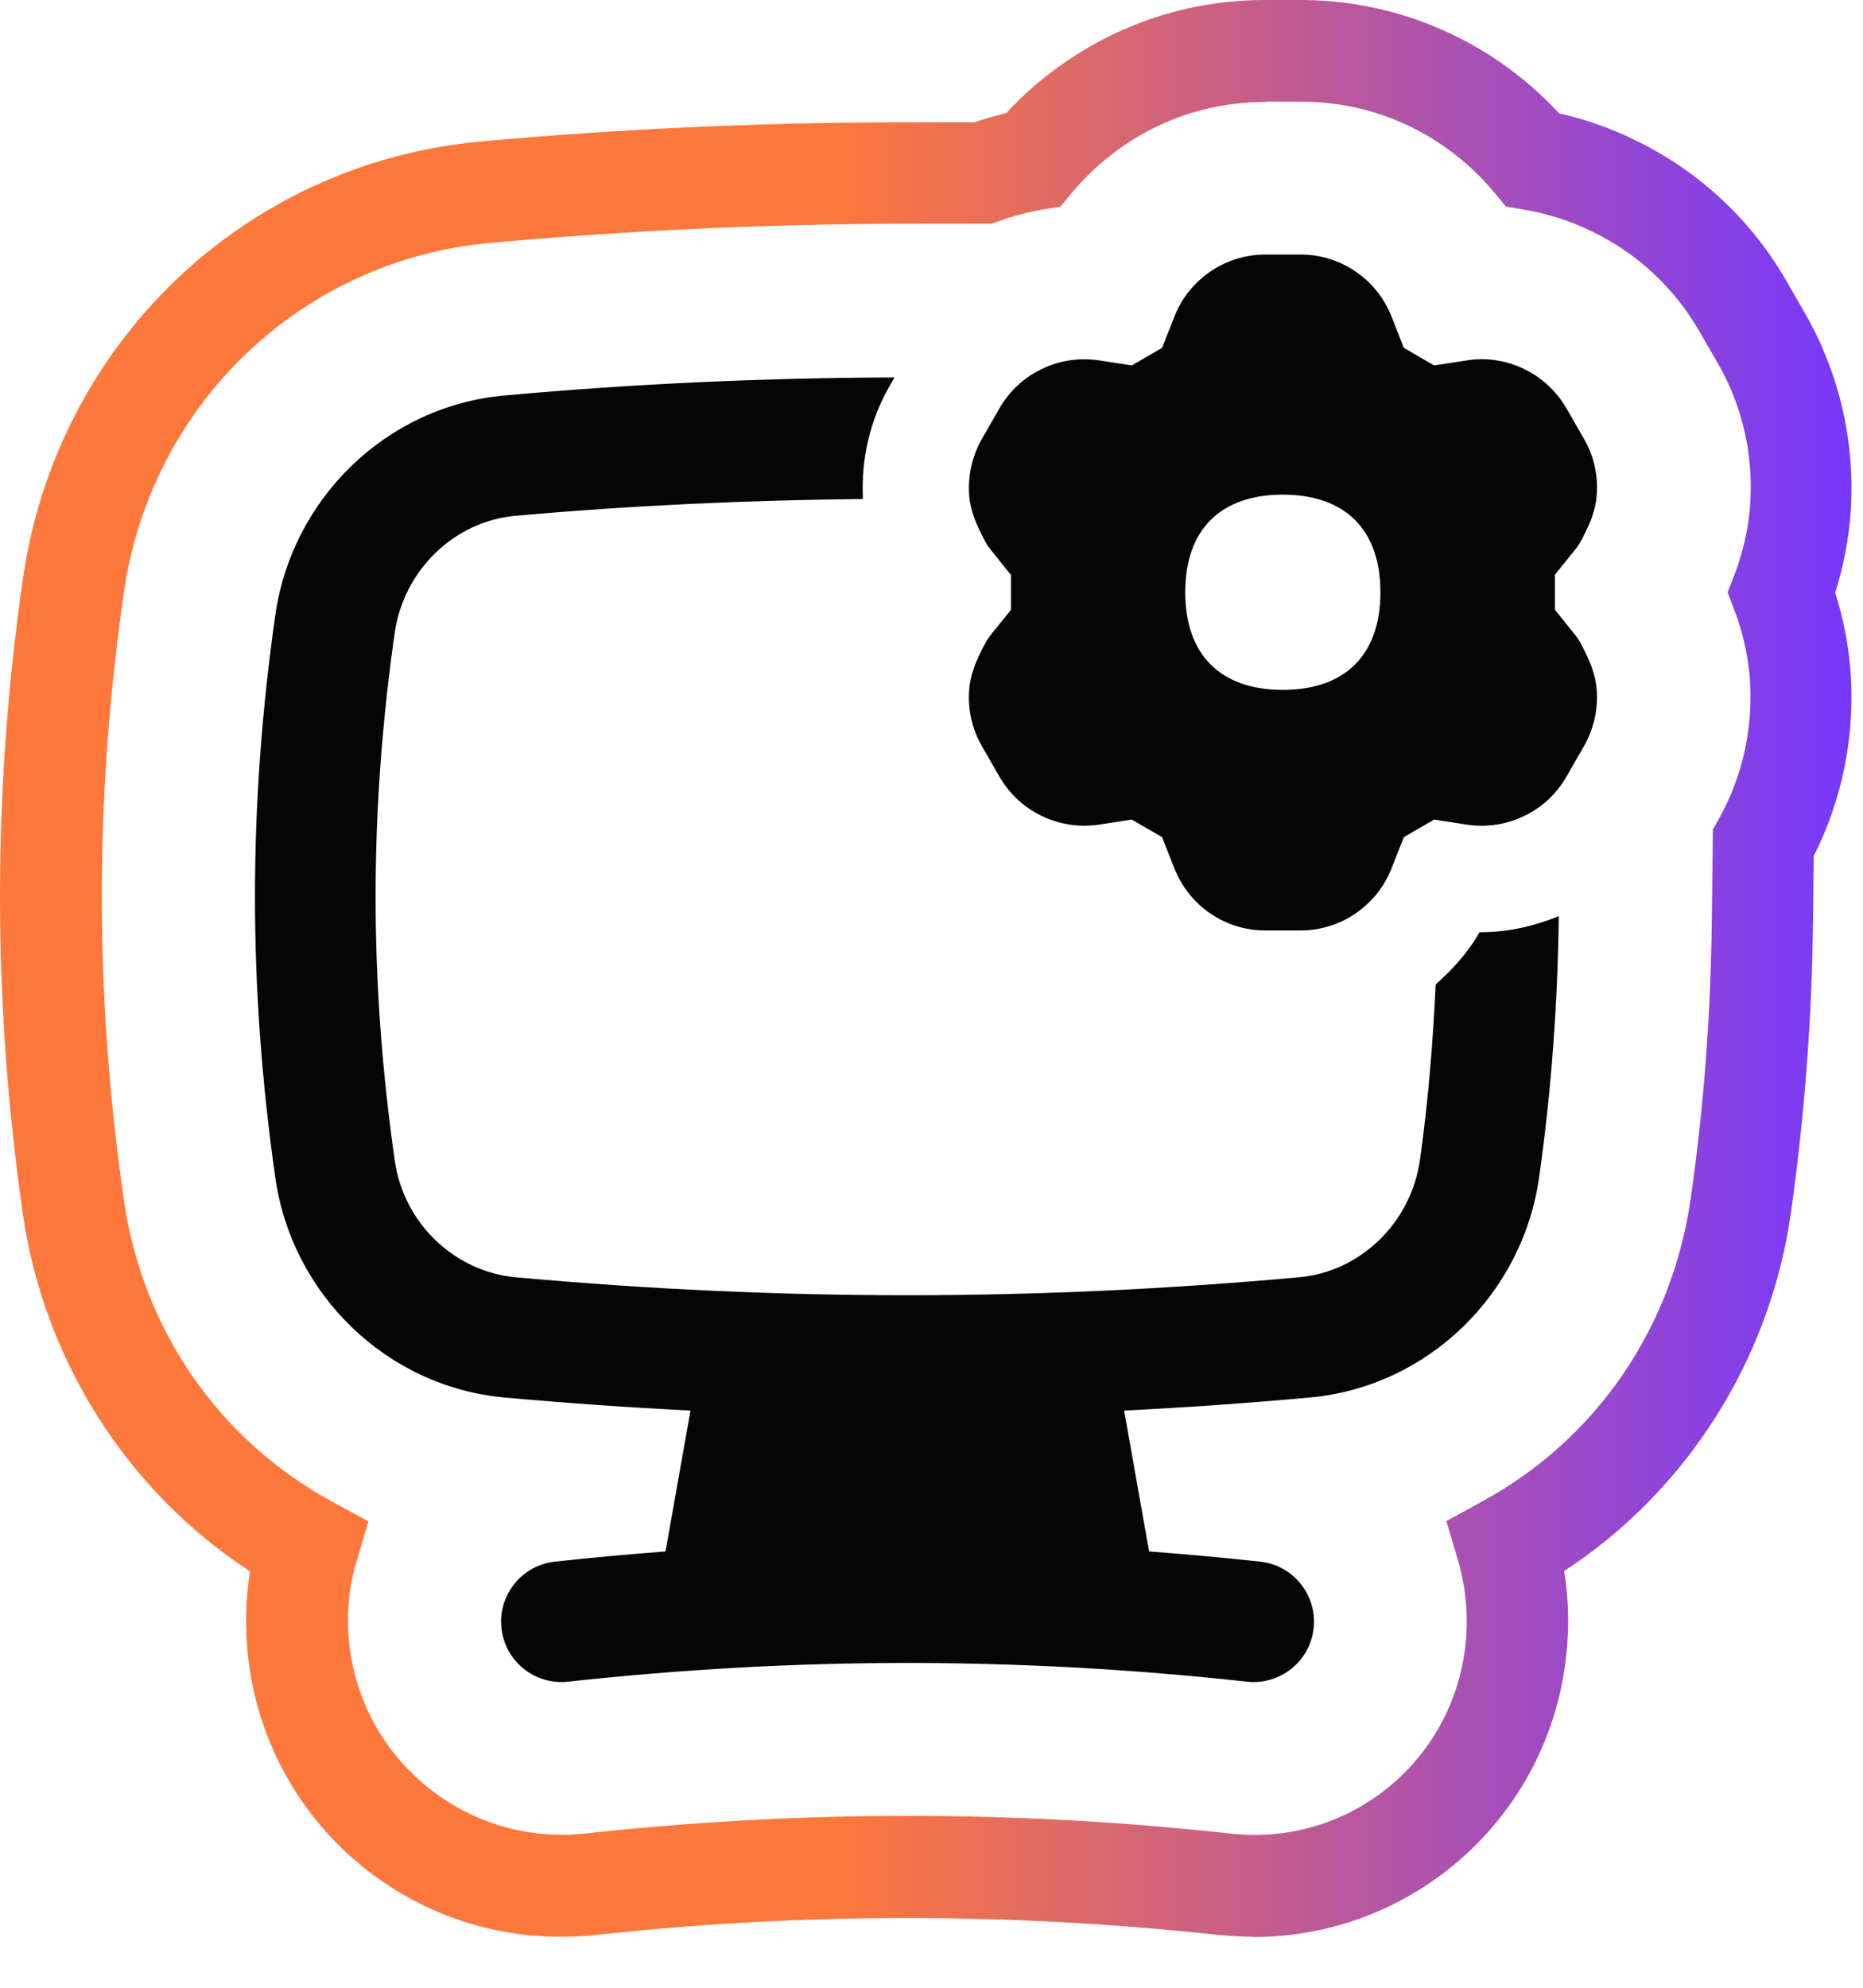
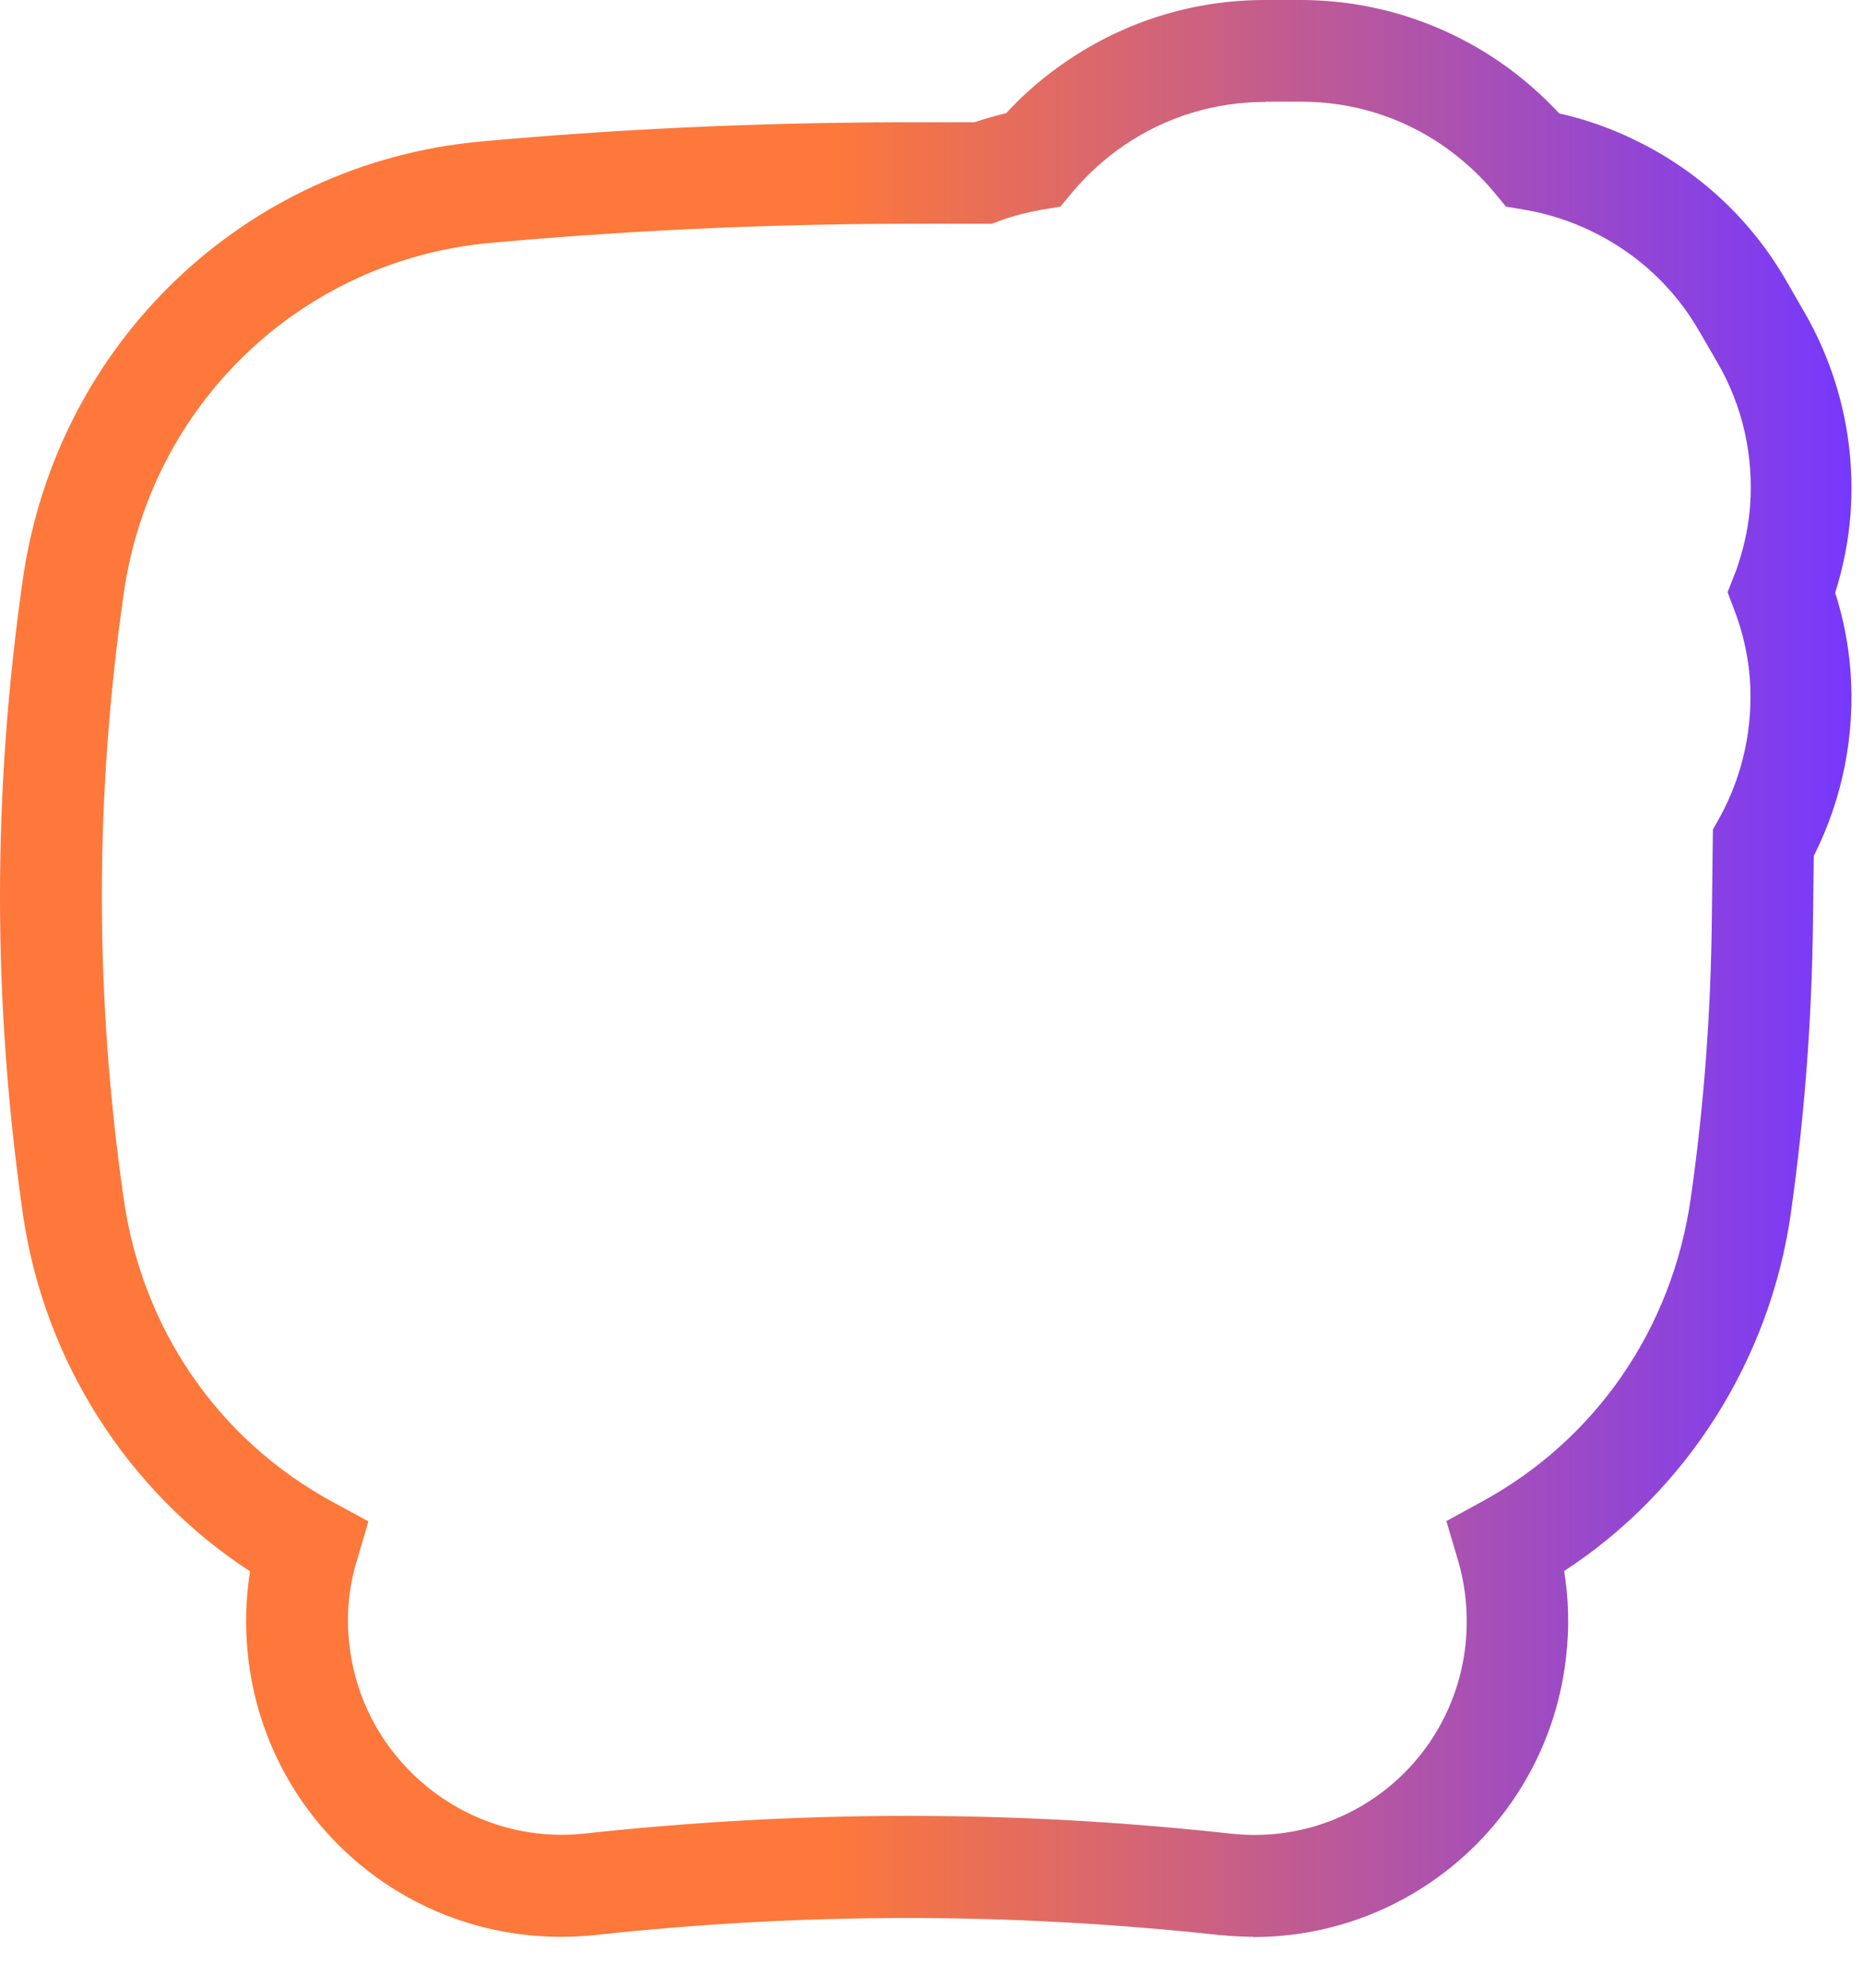
<svg xmlns="http://www.w3.org/2000/svg" fill="none" height="100%" overflow="visible" preserveAspectRatio="none" style="display: block;" viewBox="0 0 30 32" width="100%">
  <g id="Group">
-     <path d="M23.857 15.007C24.284 15.007 24.707 14.909 25.101 14.749C25.084 16.135 24.986 17.526 24.785 18.95C24.518 20.841 22.988 22.326 21.092 22.498C20.087 22.589 19.094 22.659 18.102 22.708L18.504 24.976C19.099 25.021 19.693 25.075 20.292 25.14C20.826 25.198 21.211 25.678 21.154 26.211C21.096 26.745 20.616 27.13 20.083 27.073C16.411 26.671 12.817 26.671 9.146 27.073C8.612 27.13 8.132 26.745 8.075 26.211C8.017 25.678 8.403 25.198 8.936 25.14C9.531 25.075 10.126 25.021 10.717 24.976L11.119 22.708C10.126 22.659 9.129 22.589 8.124 22.498C6.229 22.326 4.698 20.841 4.432 18.95C3.997 15.885 3.997 12.976 4.432 9.912C4.698 8.021 6.229 6.535 8.124 6.367C10.241 6.174 12.325 6.084 14.405 6.076L14.327 6.211C14.007 6.765 13.864 7.393 13.896 8.033C12.042 8.053 10.184 8.135 8.301 8.304C7.324 8.39 6.504 9.169 6.356 10.187C5.946 13.071 5.946 15.795 6.356 18.679C6.499 19.696 7.324 20.472 8.301 20.562C12.555 20.948 16.666 20.948 20.92 20.562C21.896 20.476 22.717 19.696 22.865 18.679C23 17.723 23.074 16.784 23.119 15.848C23.394 15.602 23.644 15.331 23.825 15.007C23.837 15.007 23.866 15.007 23.866 15.007H23.857ZM25.039 9.534V9.817L25.129 9.928C25.187 9.998 25.244 10.072 25.293 10.133C25.318 10.162 25.343 10.195 25.363 10.22C25.371 10.232 25.388 10.248 25.4 10.269C25.4 10.269 25.441 10.326 25.47 10.388C25.449 10.347 25.527 10.494 25.564 10.576C25.589 10.634 25.622 10.704 25.646 10.786C25.671 10.864 25.704 10.974 25.712 11.106C25.736 11.421 25.663 11.737 25.507 12.012L25.224 12.505C25.064 12.78 24.83 13.001 24.543 13.136C24.259 13.276 23.939 13.321 23.624 13.276L23.094 13.194L22.606 13.477L22.409 13.977C22.294 14.273 22.093 14.523 21.831 14.704C21.568 14.884 21.261 14.979 20.945 14.979H20.374C20.058 14.979 19.747 14.884 19.488 14.704C19.226 14.527 19.029 14.273 18.91 13.977L18.713 13.477L18.225 13.194L17.695 13.276C17.384 13.321 17.064 13.276 16.776 13.136C16.493 13.001 16.255 12.78 16.095 12.505L15.812 12.012C15.652 11.737 15.583 11.421 15.607 11.106C15.615 10.974 15.648 10.864 15.673 10.786C15.697 10.704 15.73 10.634 15.755 10.576C15.792 10.494 15.87 10.347 15.849 10.388C15.878 10.326 15.911 10.281 15.919 10.269C15.931 10.252 15.944 10.232 15.956 10.22C15.976 10.191 16.001 10.162 16.026 10.133C16.075 10.072 16.132 9.998 16.19 9.928L16.28 9.817V9.534V9.255L16.19 9.145C16.132 9.075 16.075 9.001 16.026 8.939C16.001 8.911 15.976 8.878 15.956 8.853C15.948 8.841 15.931 8.821 15.919 8.804C15.911 8.796 15.878 8.747 15.849 8.685C15.87 8.726 15.792 8.583 15.755 8.496C15.73 8.443 15.697 8.369 15.673 8.291C15.648 8.213 15.615 8.103 15.607 7.971C15.583 7.655 15.656 7.339 15.812 7.065L16.095 6.572C16.255 6.297 16.489 6.076 16.776 5.941C17.059 5.801 17.38 5.756 17.695 5.801L18.225 5.883L18.713 5.6L18.91 5.099C19.025 4.804 19.226 4.554 19.488 4.373C19.751 4.193 20.058 4.098 20.374 4.098H20.945C21.261 4.098 21.572 4.193 21.831 4.373C22.093 4.55 22.294 4.804 22.409 5.099L22.606 5.6L23.094 5.883L23.624 5.801C23.935 5.752 24.255 5.801 24.543 5.941C24.826 6.076 25.064 6.297 25.224 6.572L25.507 7.065C25.667 7.339 25.736 7.655 25.712 7.971C25.704 8.103 25.671 8.213 25.646 8.291C25.622 8.373 25.589 8.443 25.564 8.496C25.527 8.583 25.449 8.726 25.47 8.685C25.441 8.743 25.408 8.792 25.4 8.8C25.388 8.821 25.375 8.837 25.363 8.849C25.343 8.878 25.318 8.907 25.293 8.935C25.244 8.997 25.187 9.071 25.129 9.141L25.039 9.251V9.53V9.534ZM22.229 9.534C22.229 8.529 21.663 7.963 20.657 7.963C19.652 7.963 19.086 8.529 19.086 9.534C19.086 10.54 19.652 11.106 20.657 11.106C21.663 11.106 22.229 10.54 22.229 9.534Z" fill="#050505" id="Vector" />
    <path d="M20.186 31.18C20.001 31.18 19.816 31.167 19.632 31.151C16.272 30.786 12.945 30.786 9.585 31.151C9.4 31.171 9.215 31.18 9.035 31.18C6.438 31.18 4.272 29.235 3.993 26.654C3.944 26.199 3.956 25.744 4.026 25.296C2.052 24.012 0.703 21.895 0.366 19.528C-0.122 16.099 -0.122 12.763 0.366 9.337C0.908 5.522 3.944 2.622 7.751 2.277C9.974 2.076 12.145 1.977 14.389 1.969H15.689C15.857 1.912 16.03 1.863 16.202 1.822C16.489 1.51 16.813 1.231 17.17 0.989C18.118 0.341 19.221 0 20.37 0H20.941C22.089 0 23.197 0.345 24.145 0.993C24.497 1.235 24.817 1.514 25.109 1.826C25.531 1.92 25.937 2.064 26.323 2.252C27.353 2.749 28.202 3.536 28.772 4.533L29.051 5.017C29.626 6.01 29.884 7.143 29.798 8.287C29.765 8.706 29.683 9.128 29.552 9.543C29.679 9.936 29.765 10.371 29.798 10.794C29.876 11.832 29.671 12.861 29.207 13.78L29.195 14.794C29.178 16.414 29.059 17.965 28.838 19.532C28.502 21.895 27.156 24.008 25.187 25.292C25.261 25.739 25.273 26.199 25.22 26.659C24.941 29.239 22.77 31.184 20.177 31.184L20.186 31.18ZM20.374 1.641C19.558 1.641 18.77 1.883 18.097 2.343C17.786 2.556 17.507 2.81 17.269 3.093L17.076 3.327L16.776 3.376C16.547 3.417 16.317 3.475 16.104 3.553L15.972 3.602H14.393C12.198 3.614 10.073 3.713 7.898 3.91C4.854 4.185 2.422 6.507 1.991 9.563C1.523 12.837 1.523 16.02 1.991 19.294C2.29 21.395 3.513 23.175 5.351 24.176L5.933 24.492L5.745 25.128C5.613 25.563 5.572 26.018 5.626 26.474C5.831 28.34 7.521 29.719 9.412 29.518C12.887 29.14 16.337 29.136 19.812 29.518C21.736 29.731 23.398 28.345 23.599 26.478C23.648 26.018 23.607 25.563 23.48 25.124L23.291 24.488L23.874 24.168C25.704 23.167 26.926 21.387 27.226 19.294C27.439 17.801 27.55 16.32 27.566 14.773L27.583 13.354L27.685 13.173C28.067 12.484 28.235 11.705 28.177 10.913C28.153 10.613 28.091 10.31 28.001 10.027C27.98 9.961 27.956 9.895 27.931 9.83L27.82 9.534L27.935 9.239C27.96 9.182 27.98 9.12 27.997 9.063C28.095 8.763 28.157 8.459 28.181 8.156C28.243 7.339 28.063 6.535 27.652 5.83L27.369 5.342C26.963 4.632 26.36 4.074 25.626 3.721C25.289 3.557 24.928 3.442 24.551 3.376L24.251 3.327L24.058 3.093C23.82 2.806 23.541 2.556 23.234 2.343C22.561 1.879 21.773 1.637 20.953 1.637H20.383L20.374 1.641Z" fill="url(#paint0_linear_0_22550)" id="Vector_2" />
  </g>
  <defs>
    <linearGradient gradientUnits="userSpaceOnUse" id="paint0_linear_0_22550" x1="0.001" x2="29.819" y1="15.59" y2="15.59">
      <stop stop-color="#FD783A" />
      <stop offset="0.45" stop-color="#FD783A" />
      <stop offset="1" stop-color="#7638FD" />
    </linearGradient>
  </defs>
</svg>